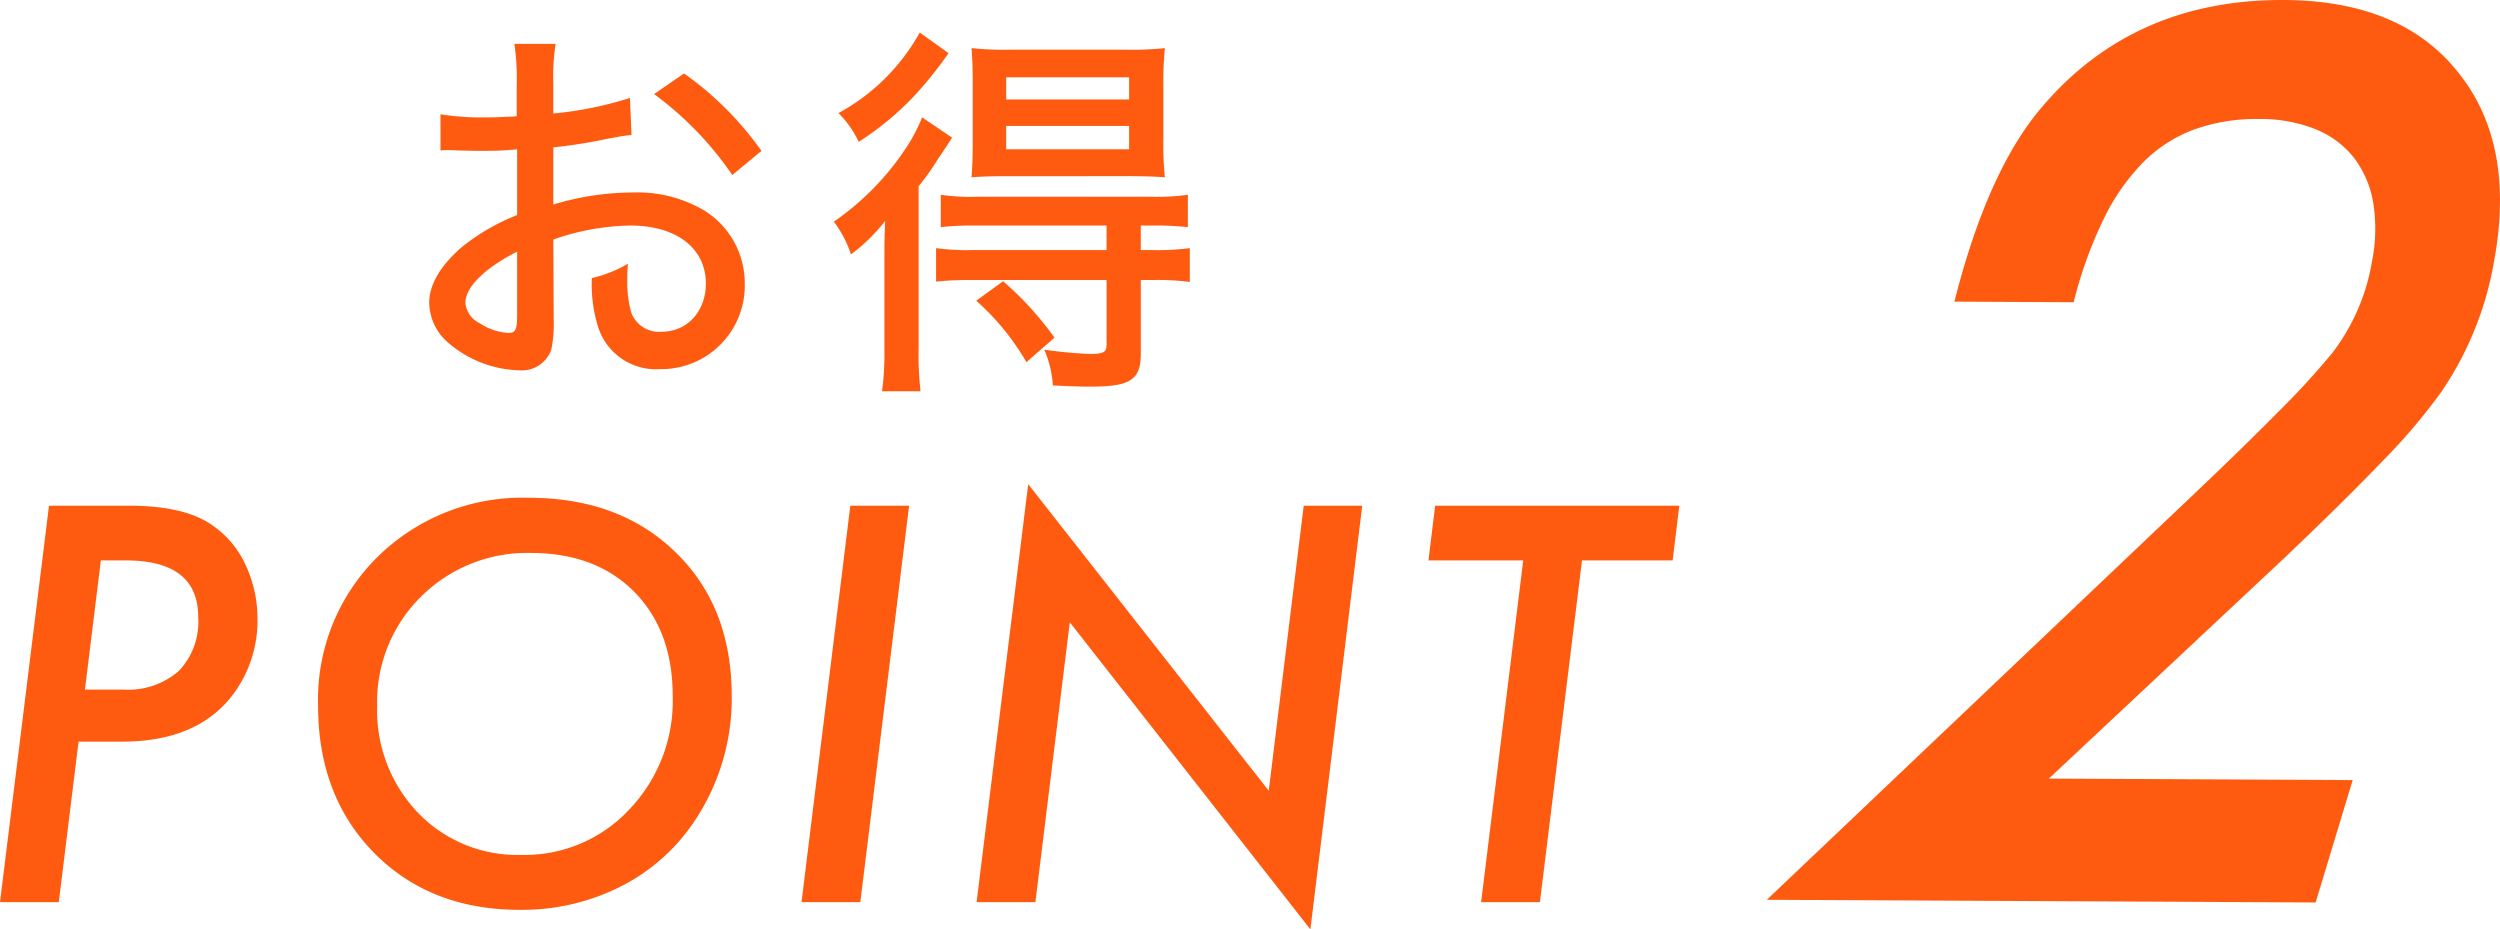
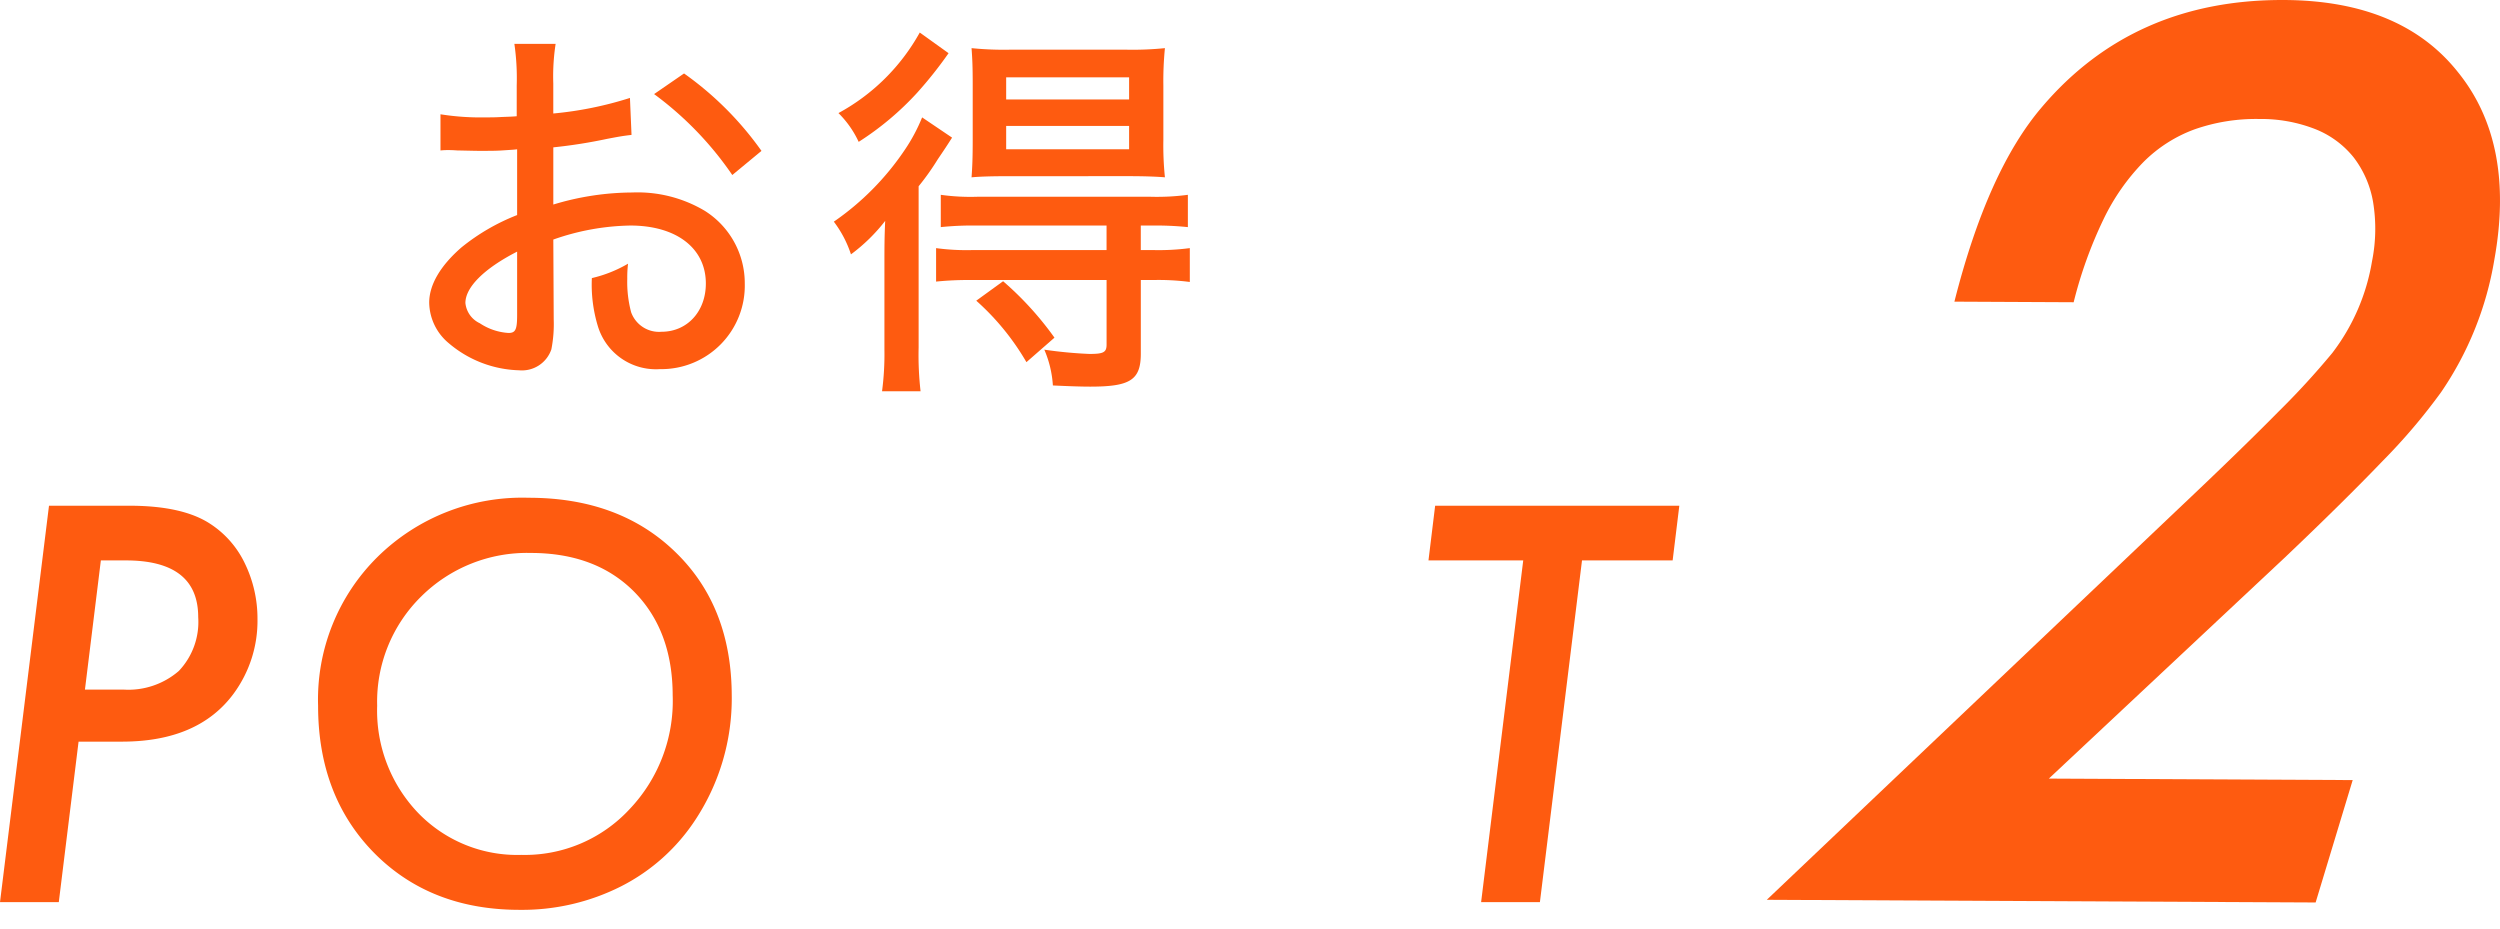
<svg xmlns="http://www.w3.org/2000/svg" id="グループ_8140" data-name="グループ 8140" width="280.637" height="104.325" viewBox="0 0 280.637 104.325">
  <defs>
    <clipPath id="clip-path">
      <rect id="長方形_6842" data-name="長方形 6842" width="280.637" height="104.325" fill="none" />
    </clipPath>
  </defs>
  <g id="グループ_8139" data-name="グループ 8139" transform="translate(0 0)" clip-path="url(#clip-path)">
    <path id="パス_48834" data-name="パス 48834" d="M162.218,87.567l-4.16,13.739-61.61-.3,45.937-43.636q7.15-6.749,11.46-11.119a88.424,88.424,0,0,0,6.079-6.624,23.164,23.164,0,0,0,4.466-10.315,18.466,18.466,0,0,0,.119-6.619,11.377,11.377,0,0,0-2.176-5.018A10.452,10.452,0,0,0,158,14.486a16.653,16.653,0,0,0-6.278-1.129,20.809,20.809,0,0,0-7.249,1.16,15.773,15.773,0,0,0-5.758,3.687,24.077,24.077,0,0,0-4.466,6.406,48.279,48.279,0,0,0-3.354,9.317l-13.387-.066q3.72-14.71,9.831-21.851Q137.617-.081,154.519,0q13.137.062,19.517,8.1,6.453,7.977,4.078,21.08a37.044,37.044,0,0,1-5.961,14.828,66.365,66.365,0,0,1-6.554,7.72q-4.38,4.565-10.94,10.8L128.11,87.4Z" transform="translate(101.883 0.001)" fill="#fe5b10" />
    <path id="パス_48835" data-name="パス 48835" d="M46.142,12.614c-1.092.132-1.31.175-2.708.438a56.767,56.767,0,0,1-6.072.96v6.42a30.854,30.854,0,0,1,8.869-1.353,14.738,14.738,0,0,1,8.123,2.052,9.6,9.6,0,0,1,4.5,8.168,9.373,9.373,0,0,1-9.521,9.609,6.81,6.81,0,0,1-6.99-4.892,16.017,16.017,0,0,1-.654-5.328,14.635,14.635,0,0,0,4.061-1.616,13.1,13.1,0,0,0-.086,1.7,13.162,13.162,0,0,0,.436,3.757,3.328,3.328,0,0,0,3.407,2.184c2.881,0,4.978-2.272,4.978-5.416,0-3.975-3.321-6.508-8.472-6.508a27.176,27.176,0,0,0-8.651,1.573l.045,8.953a14.767,14.767,0,0,1-.261,3.364,3.488,3.488,0,0,1-3.627,2.359,12.7,12.7,0,0,1-7.861-3.015A6.03,6.03,0,0,1,23.43,31.44c0-2.009,1.267-4.15,3.625-6.2A23.46,23.46,0,0,1,33.3,21.613V14.23c-.35.043-.35.043-1.746.132-.7.043-1.355.043-2.49.043-.7,0-1.966-.043-2.445-.043-.568-.043-.917-.043-1.049-.043a7.61,7.61,0,0,0-.874.043V10.3a28.55,28.55,0,0,0,5.024.348c.654,0,1.135,0,1.834-.043,1.135-.043,1.224-.043,1.7-.086V7.068a27.006,27.006,0,0,0-.263-4.674h4.631a23.927,23.927,0,0,0-.263,4.456v3.362a40.464,40.464,0,0,0,8.606-1.748ZM33.3,25.717c-3.755,1.923-5.807,4.018-5.807,5.766a2.819,2.819,0,0,0,1.614,2.272,6.508,6.508,0,0,0,3.233,1.092c.786,0,.96-.395.96-2.011Zm24.154-8.6a37.634,37.634,0,0,0-8.779-9.085l3.362-2.315a36.391,36.391,0,0,1,8.692,8.692Z" transform="translate(24.75 2.529)" fill="#fe5b10" />
    <path id="パス_48836" data-name="パス 48836" d="M51.2,27.766c0-1.748,0-3.015.086-4.849a19.6,19.6,0,0,1-3.843,3.757,12.435,12.435,0,0,0-1.923-3.669,30.274,30.274,0,0,0,7.95-8.038A19.554,19.554,0,0,0,55.432,11.3l3.362,2.272c-.7,1.092-.7,1.092-1.614,2.445a28.08,28.08,0,0,1-2.141,3.015V37.112a35.952,35.952,0,0,0,.218,4.935H50.932A31.917,31.917,0,0,0,51.2,37.33ZM58.4,4.093a46.172,46.172,0,0,1-3.537,4.454,32.7,32.7,0,0,1-6.554,5.5,11.071,11.071,0,0,0-2.27-3.231,22.947,22.947,0,0,0,9.128-9.042Zm3.189,19.348a34.53,34.53,0,0,0-4.063.175V19.991a23.972,23.972,0,0,0,4.107.218H81.07a26.125,26.125,0,0,0,4.193-.218v3.625a35.836,35.836,0,0,0-4.107-.175H79.978v2.751h1.353a26.516,26.516,0,0,0,4.15-.218v3.8a27.289,27.289,0,0,0-4.1-.218h-1.4v8.254c0,2.969-1.178,3.714-5.678,3.714-1.006,0-2.359-.045-4.193-.132a12.013,12.013,0,0,0-.962-4.018,48.806,48.806,0,0,0,5.067.479c1.573,0,1.923-.175,1.923-1.047V29.557H61.066A35.947,35.947,0,0,0,57,29.732V25.975a25.553,25.553,0,0,0,4.1.218H76.135V23.442ZM65.041,17.9c-1.748,0-3.233.043-4.061.13.086-1.178.13-2.184.13-4.193V7.544c0-1.923-.043-2.84-.13-4.018a36.087,36.087,0,0,0,4.368.173H78.319a36.131,36.131,0,0,0,4.368-.173,37.466,37.466,0,0,0-.175,4.193v6.114a35.066,35.066,0,0,0,.175,4.193c-1.006-.086-2.49-.13-4.061-.13Zm2.1,20.876a28.093,28.093,0,0,0-5.632-6.9l3.013-2.184a35.917,35.917,0,0,1,5.766,6.334ZM64.866,9.29h13.8V6.8h-13.8Zm0,5.591h13.8v-2.62h-13.8Z" transform="translate(48.081 1.878)" fill="#fe5b10" />
    <path id="パス_48837" data-name="パス 48837" d="M5.5,27.607h9.021q5.879,0,8.964,1.96a10.855,10.855,0,0,1,3.977,4.466,14.153,14.153,0,0,1,1.442,6.255A13.788,13.788,0,0,1,26.227,48.7q-3.976,5.389-12.538,5.39H8.82L6.6,72.107H0Zm5.822,6.138-1.787,14.5h4.3a8.66,8.66,0,0,0,6.239-2.089,7.99,7.99,0,0,0,2.176-6.04q0-6.37-8.127-6.369Z" transform="translate(0 29.163)" fill="#fe5b10" />
    <path id="パス_48838" data-name="パス 48838" d="M63.8,49.451A24.767,24.767,0,0,1,59.76,63.257,21.734,21.734,0,0,1,51.4,70.779,24.593,24.593,0,0,1,39.988,73.43q-10,0-16.313-6.369-6.311-6.4-6.311-16.543A22.5,22.5,0,0,1,24.051,33.8,23.138,23.138,0,0,1,41,27.172q10.231,0,16.515,6.138,6.283,6.11,6.284,16.14m-6.63-.058q0-7.292-4.325-11.672-4.321-4.352-11.614-4.353a16.871,16.871,0,0,0-12.305,4.9,16.57,16.57,0,0,0-4.929,12.25,16.613,16.613,0,0,0,4.582,12.017,15.451,15.451,0,0,0,11.586,4.728,16.03,16.03,0,0,0,12.135-5.1,17.635,17.635,0,0,0,4.872-12.768" transform="translate(18.343 28.704)" fill="#fe5b10" />
-     <path id="パス_48839" data-name="パス 48839" d="M55.831,27.607l-5.476,44.5h-6.6l5.476-44.5Z" transform="translate(46.22 29.163)" fill="#fe5b10" />
-     <path id="パス_48840" data-name="パス 48840" d="M96.6,28.85,90.78,76.406,63.773,41.935,59.912,73.35h-6.6l5.793-46.92,27,34.413L90.031,28.85Z" transform="translate(56.317 27.92)" fill="#fe5b10" />
+     <path id="パス_48839" data-name="パス 48839" d="M55.831,27.607l-5.476,44.5l5.476-44.5Z" transform="translate(46.22 29.163)" fill="#fe5b10" />
    <path id="パス_48841" data-name="パス 48841" d="M95.214,33.746,90.488,72.107h-6.6l4.728-38.361H77.979l.749-6.138h27.409l-.749,6.138Z" transform="translate(82.374 29.164)" fill="#fe5b10" />
  </g>
</svg>